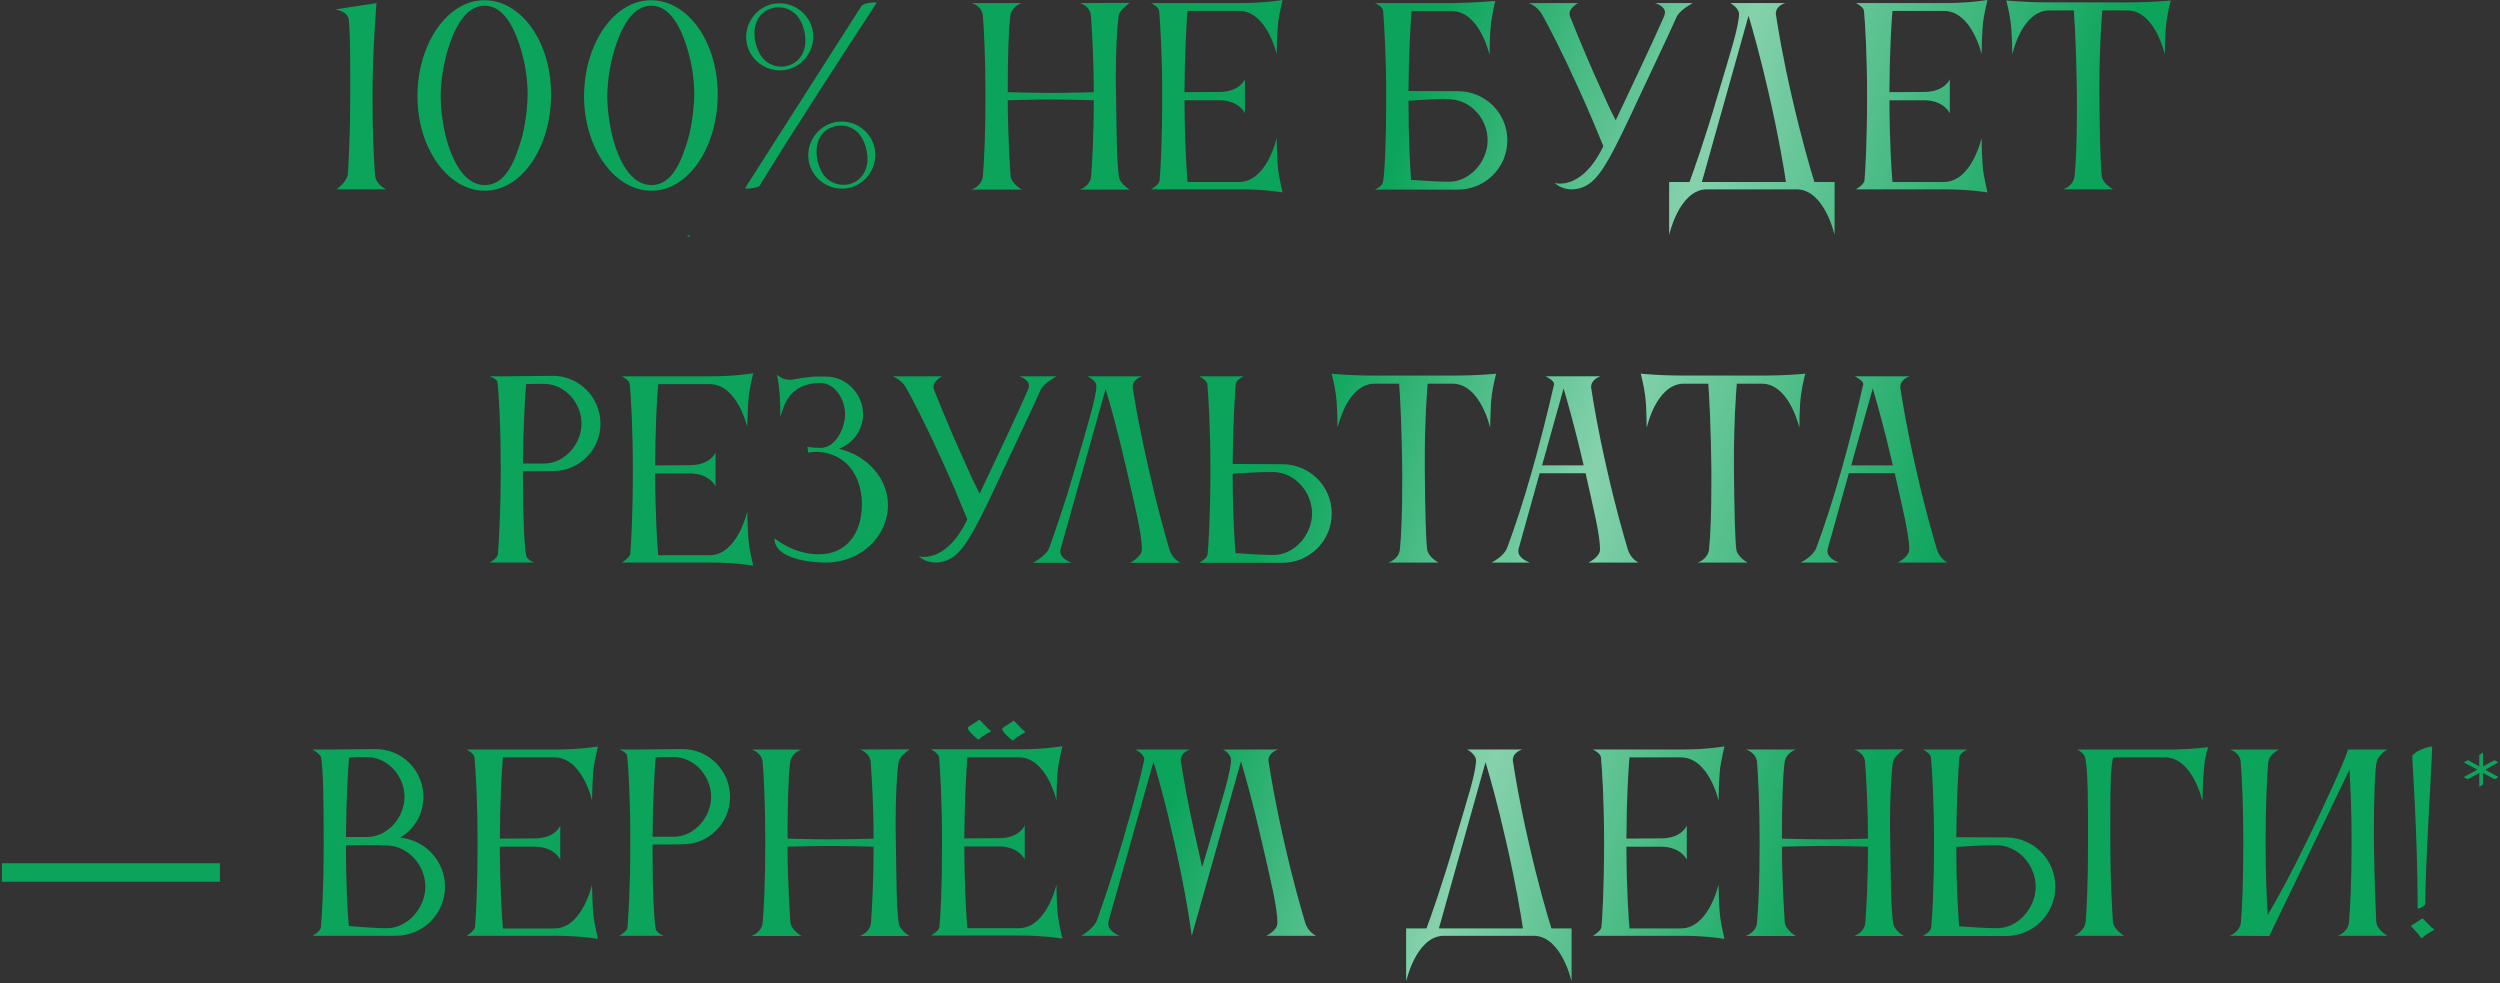
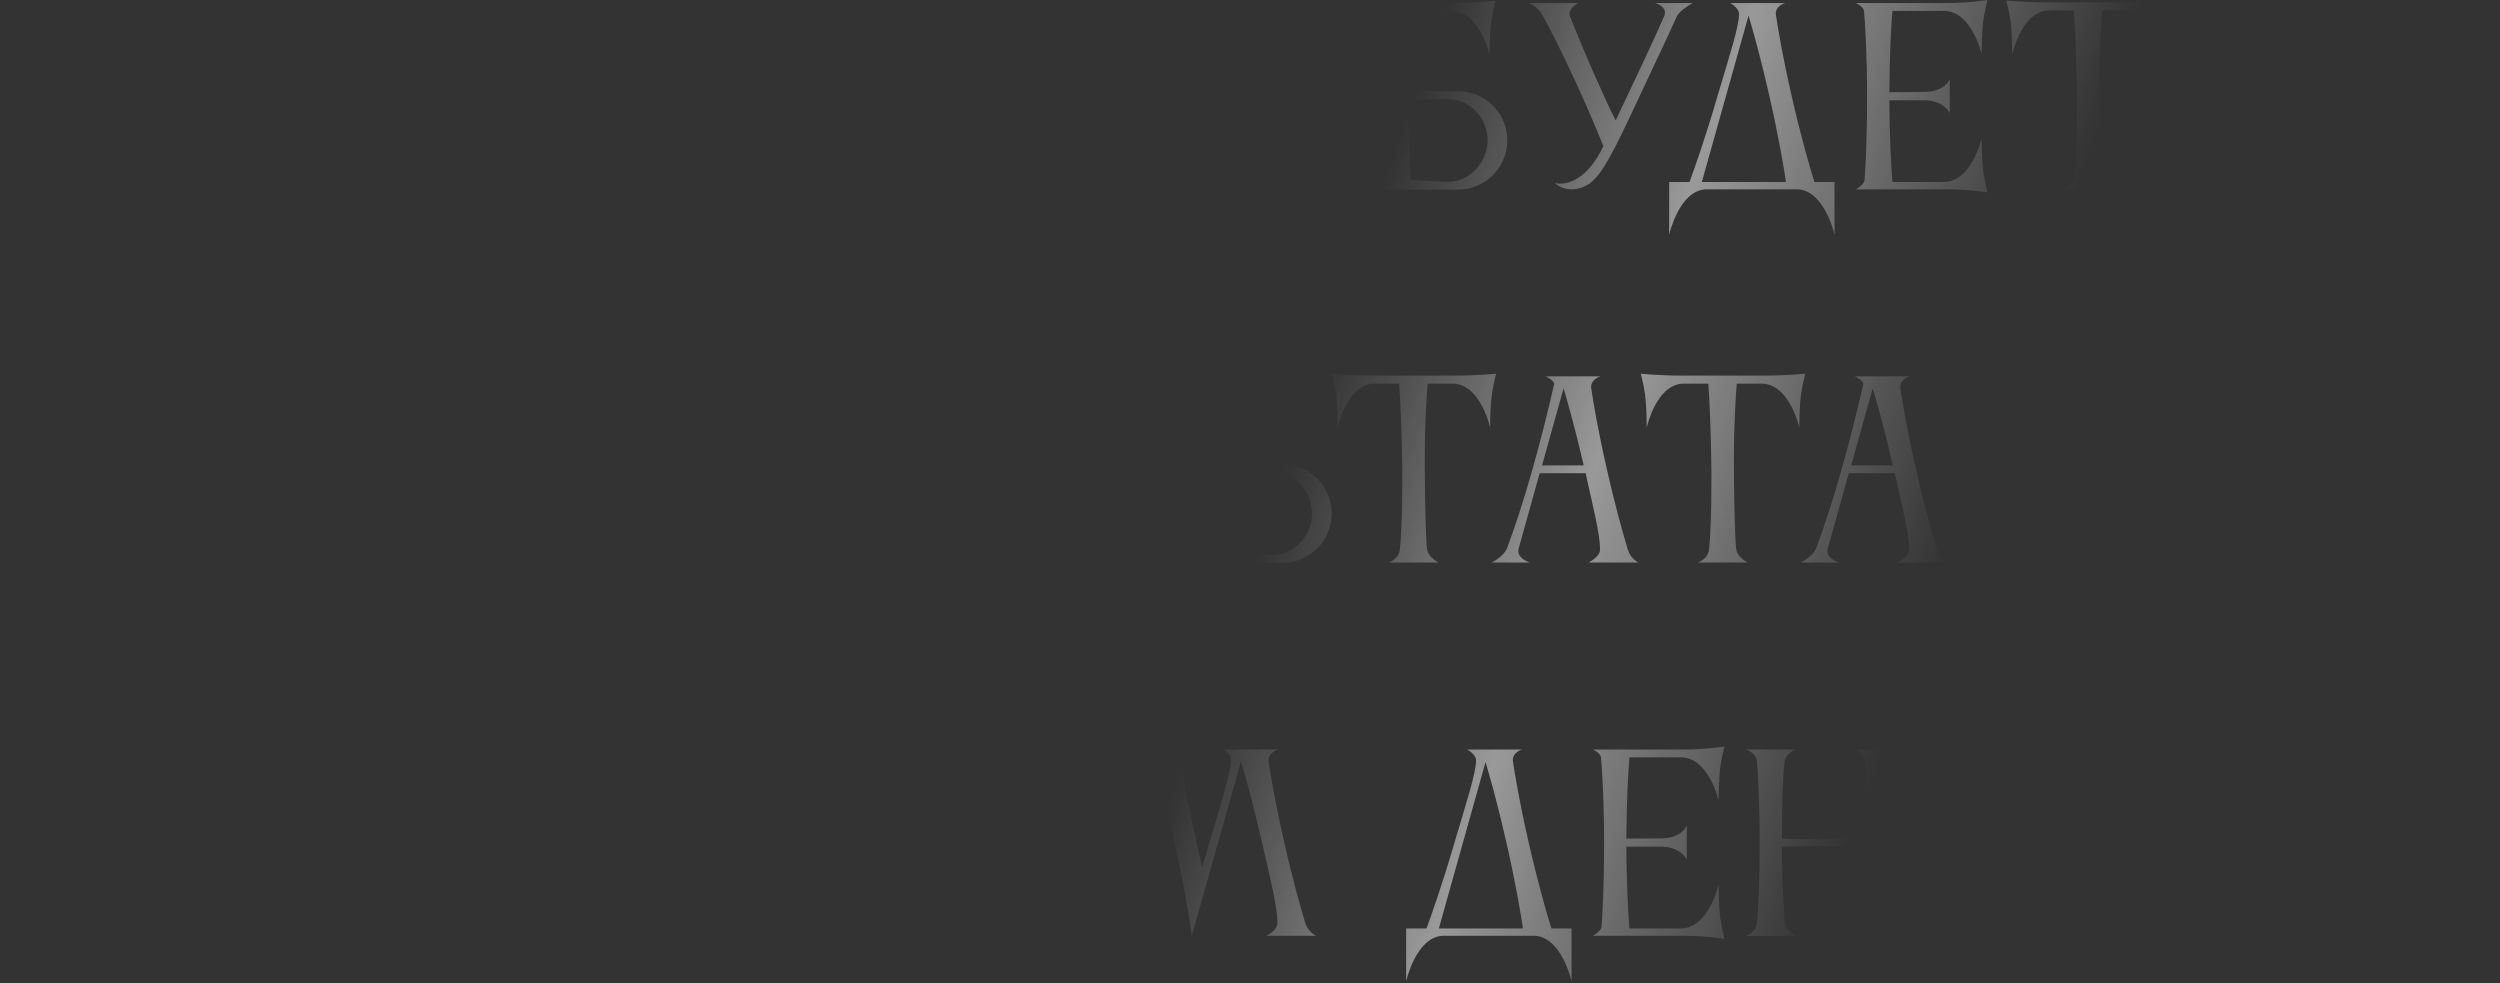
<svg xmlns="http://www.w3.org/2000/svg" width="422" height="166" viewBox="0 0 422 166" fill="none">
  <rect x="0" y="0" width="422" height="166" fill="#333333" stroke="none" />
-   <path d="M63.317 29.6C63.117 27.16 62.877 22.8 62.877 16.24C62.877 8.4 63.557 0.52 63.557 0.52L56.557 1.6C56.557 1.6 58.557 1.8 58.877 3.24C59.077 5.28 59.117 8.84 59.117 12.8V16.24C59.117 22.52 58.877 26.84 58.717 29.36C58.597 30.72 56.797 31.96 56.797 31.96H65.197C65.197 31.96 63.477 31.24 63.317 29.6ZM81.824 32.2C88.064 32.2 93.024 24.88 93.024 15.92C93.024 7.12 88.064 0.12 81.864 0.04H81.744C75.584 0.04 70.544 7.24 70.464 16.08V16.24C70.464 25.04 75.624 32.2 81.824 32.2ZM88.064 23.32C86.824 27.56 85.224 31.24 81.824 31.24C78.424 31.24 76.344 27.28 75.224 22.96C74.824 21.36 74.384 18.56 74.384 16.2C74.384 13.56 74.984 10.44 75.504 8.68C76.664 4.8 78.544 0.96 81.824 0.96C85.104 0.96 86.984 4.92 88.104 8.92C88.584 10.64 89.064 13.28 89.064 15.8V16.08C89.024 18.48 88.584 21.52 88.064 23.32ZM109.949 32.2C116.189 32.2 121.149 24.88 121.149 15.92C121.149 7.12 116.189 0.12 109.989 0.04H109.869C103.709 0.04 98.669 7.24 98.589 16.08V16.24C98.589 25.04 103.749 32.2 109.949 32.2ZM116.189 23.32C114.949 27.56 113.349 31.24 109.949 31.24C106.549 31.24 104.469 27.28 103.349 22.96C102.949 21.36 102.509 18.56 102.509 16.2C102.509 13.56 103.109 10.44 103.629 8.68C104.789 4.8 106.669 0.96 109.949 0.96C113.229 0.96 115.109 4.92 116.229 8.92C116.709 10.64 117.189 13.28 117.189 15.8V16.08C117.149 18.48 116.709 21.52 116.189 23.32ZM143.194 31.12C142.914 31.2 142.634 31.2 142.354 31.2C140.954 31.2 139.634 30.48 138.914 29.36C138.474 28.68 138.194 27.96 137.994 27.12C137.874 26.6 137.834 26.08 137.834 25.6C137.834 23.32 139.074 21.72 141.074 21.28C141.394 21.2 141.674 21.2 141.994 21.2C143.274 21.2 144.434 21.8 145.194 22.84C145.714 23.52 146.074 24.44 146.274 25.32C146.354 25.8 146.434 26.28 146.434 26.76C146.434 29.04 145.194 30.68 143.194 31.12ZM140.874 20.64C138.234 21.24 136.434 23.6 136.434 26.2C136.434 26.6 136.474 27 136.554 27.4C137.154 30.04 139.514 31.84 142.114 31.84C142.514 31.84 142.914 31.8 143.314 31.72C145.954 31.12 147.754 28.76 147.754 26.16C147.754 25.76 147.714 25.36 147.634 24.96C147.034 22.32 144.674 20.52 142.074 20.52C141.674 20.52 141.274 20.56 140.874 20.64ZM132.714 11.16C132.434 11.24 132.114 11.24 131.834 11.24C130.474 11.24 129.194 10.56 128.474 9.44C128.034 8.76 127.714 8 127.514 7.16C127.394 6.64 127.354 6.12 127.354 5.64C127.354 3.36 128.594 1.76 130.594 1.32C130.874 1.24 131.194 1.24 131.474 1.24C132.794 1.24 133.994 1.88 134.754 2.92C135.274 3.6 135.594 4.48 135.794 5.36C135.874 5.84 135.954 6.32 135.954 6.8C135.954 9.08 134.714 10.72 132.714 11.16ZM130.394 0.68C127.754 1.28 125.954 3.64 125.954 6.24C125.954 6.64 125.994 7.04 126.074 7.44C126.674 10.08 129.034 11.88 131.634 11.88C132.034 11.88 132.434 11.84 132.834 11.76C135.474 11.16 137.274 8.8 137.274 6.2C137.274 5.8 137.234 5.4 137.154 5C136.554 2.36 134.194 0.56 131.594 0.56C131.194 0.56 130.794 0.6 130.394 0.68ZM125.794 31.72C125.714 31.8 125.874 31.84 126.114 31.84C126.754 31.84 128.074 31.6 128.194 31.4C133.994 21.88 143.154 7.88 147.954 0.52C148.034 0.44 147.754 0.4 147.514 0.4C146.874 0.4 145.714 0.6 145.394 1.04L125.794 31.72ZM116.074 39.96H116.394V39.76H116.074V39.96ZM165.908 29.72C165.788 31.4 163.988 32 163.988 32H172.468C172.468 32 170.708 31 170.588 29.68C170.588 29.68 170.108 23.16 170.108 16.92C170.348 16.92 174.388 16.8 177.308 16.8C180.108 16.8 184.588 16.92 184.628 16.92C184.628 23.24 184.348 27.4 184.188 29.72C184.068 31.4 182.308 32 182.308 32H190.708C190.708 32 189.028 31.08 188.868 29.76C188.468 26.8 188.508 22.88 188.388 16.24C188.388 15.2 188.348 14.16 188.348 13.2C188.348 8.44 188.548 4.8 188.828 2.68C188.948 1.76 190.468 0.68 190.708 0.48L182.308 0.52C182.308 0.52 184.028 1 184.148 2.68C184.308 5.12 184.628 9.6 184.628 15.56C184.508 15.56 180.348 15.68 177.348 15.68C174.308 15.68 170.348 15.56 170.108 15.56C170.108 9.68 170.228 5.44 170.548 2.68C170.708 1.32 172.068 0.64 172.428 0.52H164.028C164.028 0.52 165.788 1 165.908 2.68C166.108 5.2 166.348 9.96 166.348 16.24C166.348 22.92 166.108 27.32 165.908 29.72ZM195.741 30.52C195.581 31.24 194.301 31.96 194.301 31.96H209.421C213.541 31.96 216.501 32.48 216.501 32.48C216.501 32.48 216.021 30.48 215.781 28.88C215.541 26.88 215.501 23.32 215.501 23.32C215.501 23.32 213.861 30.68 209.181 30.72H200.461C200.301 28.8 199.981 24.32 199.941 16.92H206.021C209.261 17.04 210.141 19.12 210.141 19.12V13.36C210.141 13.36 209.381 15.44 205.981 15.52L199.941 15.56C199.981 8.96 200.261 4.08 200.461 1.84H209.141C213.861 1.84 215.501 9.12 215.501 9.12C215.501 9.12 215.541 5.6 215.781 3.56C216.021 1.96 216.501 -4.76837e-07 216.501 -4.76837e-07C216.501 -4.76837e-07 213.541 0.52 209.421 0.52H194.301C194.301 0.52 195.581 1.12 195.661 1.84C195.861 4.12 196.181 9.16 196.181 16.16C196.181 24.04 195.901 28.56 195.741 30.52ZM244.794 16.76C248.354 16.92 251.114 20.12 251.114 23.68C251.114 27.24 248.154 30.68 244.594 30.68C242.834 30.68 240.314 30.52 238.194 30.36C238.034 28.2 237.754 23.84 237.754 17C239.634 16.88 241.954 16.72 243.714 16.72C244.114 16.72 244.474 16.76 244.794 16.76ZM233.474 1.84C233.634 4.04 233.994 9.2 233.994 16.32C233.994 23.76 233.754 28.8 233.474 30.6C233.354 31.52 232.114 31.96 232.074 32H246.114C250.714 32 254.434 28.28 254.434 23.68C254.434 19.08 250.714 15.4 246.114 15.4L237.754 15.36C237.794 8.8 238.114 4 238.274 1.88H245.074C249.794 1.88 251.434 9.28 251.434 9.28C251.434 9.28 251.434 5.76 251.714 3.76C251.914 2.16 252.394 0.16 252.394 0.16C252.394 0.16 249.514 0.44 245.354 0.52H232.074C232.074 0.52 233.354 1 233.474 1.84ZM262.411 30.88C262.411 30.88 262.851 31.24 263.131 31.4C263.851 31.8 264.571 31.96 265.291 31.96C266.531 31.96 267.691 31.48 268.491 30.84C270.531 29.2 272.251 25.96 276.851 16.04C279.731 9.84 281.211 6.88 283.011 2.84C283.531 1.68 285.731 0.52 285.731 0.52H279.371C279.371 0.52 281.051 0.96 281.051 2.12C281.051 2.28 281.011 2.48 280.931 2.68C278.491 8.28 275.011 15.44 272.731 20.32C271.531 18.04 270.931 16.56 269.931 14.36C267.411 8.84 265.011 2.76 265.011 2.76C264.971 2.6 264.931 2.44 264.931 2.32C264.931 1.28 266.371 0.52 266.371 0.52H258.051C258.051 0.52 259.571 1.04 260.371 2.56C261.571 4.72 263.611 8.68 266.211 14.36C268.171 18.64 269.411 21.64 270.651 24.68C267.971 30.24 264.851 31 263.331 31C262.731 31 262.411 30.88 262.411 30.88ZM287.272 30.72L295.152 2.64C295.872 5.04 297.152 9.52 298.672 16.2C300.312 23.4 301.152 28.56 301.472 30.72H287.272ZM285.192 30.72H281.752V39.64C281.752 39.64 283.392 32.2 287.912 31.96H303.472C308.032 32.2 309.672 39.64 309.672 39.64V30.72H306.272C305.592 28.56 304.072 23.4 302.432 16.2C300.872 9.4 300.152 4.96 299.792 2.6C299.792 2.48 299.752 2.4 299.752 2.32C299.752 0.92 301.352 0.52 301.352 0.52H292.072C292.552 0.76 293.552 1.56 293.552 2.32C293.552 4.48 291.992 9.2 289.992 15.96C287.792 23.52 285.912 28.76 285.192 30.72ZM314.725 30.52C314.565 31.24 313.285 31.96 313.285 31.96H328.405C332.525 31.96 335.485 32.48 335.485 32.48C335.485 32.48 335.005 30.48 334.765 28.88C334.525 26.88 334.485 23.32 334.485 23.32C334.485 23.32 332.845 30.68 328.165 30.72H319.445C319.285 28.8 318.965 24.32 318.925 16.92H325.005C328.245 17.04 329.125 19.12 329.125 19.12V13.36C329.125 13.36 328.365 15.44 324.965 15.52L318.925 15.56C318.965 8.96 319.245 4.08 319.445 1.84H328.125C332.845 1.84 334.485 9.12 334.485 9.12C334.485 9.12 334.525 5.6 334.765 3.56C335.005 1.96 335.485 -4.76837e-07 335.485 -4.76837e-07C335.485 -4.76837e-07 332.525 0.52 328.405 0.52H313.285C313.285 0.52 314.565 1.12 314.645 1.84C314.845 4.12 315.165 9.16 315.165 16.16C315.165 24.04 314.885 28.56 314.725 30.52ZM359.346 0.4H345.746C341.586 0.4 338.666 0.08 338.666 0.08C338.666 0.08 339.186 2.04 339.386 3.64C339.666 5.64 339.666 9.2 339.666 9.2C339.666 9.2 341.186 2.04 345.706 1.76H350.066C350.226 3.96 350.506 9.08 350.586 16.24V18.2C350.586 23.72 350.426 27.52 350.186 29.76C349.986 31.44 348.266 31.96 348.266 31.96H356.706C356.706 31.96 354.986 31.08 354.786 29.76C354.586 28.44 354.426 22.76 354.386 16.24V14.4C354.386 8.28 354.706 3.76 354.866 1.76H359.066C363.786 1.76 365.426 9.2 365.426 9.2C365.426 9.2 365.426 5.64 365.706 3.64C365.906 2.04 366.426 0.08 366.426 0.08C366.426 0.08 363.506 0.4 359.346 0.4ZM93.361 79.52C97.801 79.52 101.361 75.92 101.361 71.52C101.361 67.08 97.761 63.44 93.321 63.44L85.561 63.52H82.641C82.641 63.52 83.881 63.96 83.961 64.48C84.241 66.84 84.521 71.72 84.521 79.24C84.521 86.84 84.201 91.52 84.041 93.6C83.921 94.28 82.641 94.96 82.641 94.96H90.161C90.161 94.96 88.881 94.48 88.801 93.72C88.521 92 88.281 87.8 88.281 81.16V79.56L93.361 79.52ZM92.081 64.8C95.481 64.96 98.161 68.08 98.161 71.52C98.161 74.92 95.321 78.24 91.881 78.24H88.281C88.321 71.8 88.641 67 88.801 64.84C89.561 64.8 90.401 64.8 91.161 64.8H92.081ZM106.385 93.52C106.225 94.24 104.945 94.96 104.945 94.96H120.065C124.185 94.96 127.145 95.48 127.145 95.48C127.145 95.48 126.665 93.48 126.425 91.88C126.185 89.88 126.145 86.32 126.145 86.32C126.145 86.32 124.505 93.68 119.825 93.72H111.105C110.945 91.8 110.625 87.32 110.585 79.92H116.665C119.905 80.04 120.785 82.12 120.785 82.12V76.36C120.785 76.36 120.025 78.44 116.625 78.52L110.585 78.56C110.625 71.96 110.905 67.08 111.105 64.84H119.785C124.505 64.84 126.145 72.12 126.145 72.12C126.145 72.12 126.185 68.6 126.425 66.56C126.665 64.96 127.145 63 127.145 63C127.145 63 124.185 63.52 120.065 63.52H104.945C104.945 63.52 106.225 64.12 106.305 64.84C106.505 67.12 106.825 72.16 106.825 79.16C106.825 87.04 106.545 91.56 106.385 93.52ZM141.607 75.76C143.967 74.88 145.687 72.6 145.687 69.92C145.687 66.48 142.847 63.56 139.407 63.56H138.247H138.207H138.007H137.527H137.487C136.567 63.64 135.167 63.8 133.967 64.04C133.727 64.08 133.527 64.12 133.327 64.12C131.967 64.12 131.127 63.2 131.127 63.2C131.127 63.2 131.287 63.72 131.487 65.32C131.687 66.88 131.727 69.12 131.727 70.04V70.44C132.287 68.6 133.087 64.76 138.367 64.64C141.047 64.64 142.647 67.48 142.647 69.96C142.647 72.16 141.127 75.6 138.527 75.6C136.807 75.6 136.287 75.4 136.287 75.4C136.287 75.48 136.447 76.44 136.447 76.44C136.447 76.44 136.807 76.28 137.727 76.28H138.007C142.687 76.48 145.487 80.16 145.487 85.12C145.487 90.04 142.887 93.56 138.247 93.56H138.167C133.847 93.56 130.847 90.88 130.727 90.88C130.727 94.88 138.727 94.96 139.287 94.96H139.447C145.207 94.96 149.887 90.64 149.887 85.24C149.887 80.68 146.247 76.8 141.607 75.76ZM155.048 93.88C155.048 93.88 155.488 94.24 155.768 94.4C156.488 94.8 157.208 94.96 157.928 94.96C159.168 94.96 160.328 94.48 161.128 93.84C163.168 92.2 164.888 88.96 169.488 79.04C172.368 72.84 173.848 69.88 175.648 65.84C176.168 64.68 178.368 63.52 178.368 63.52H172.008C172.008 63.52 173.688 63.96 173.688 65.12C173.688 65.28 173.648 65.48 173.568 65.68C171.128 71.28 167.648 78.44 165.368 83.32C164.168 81.04 163.568 79.56 162.568 77.36C160.048 71.84 157.648 65.76 157.648 65.76C157.608 65.6 157.568 65.44 157.568 65.32C157.568 64.28 159.008 63.52 159.008 63.52H150.688C150.688 63.52 152.208 64.04 153.008 65.56C154.208 67.72 156.248 71.68 158.848 77.36C160.808 81.64 162.048 84.64 163.288 87.68C160.608 93.24 157.488 94 155.968 94C155.368 94 155.048 93.88 155.048 93.88ZM197.389 92.72C196.629 90.16 195.309 85.44 193.909 79.2C192.349 72.4 191.589 67.96 191.229 65.6C191.229 65.48 191.189 65.4 191.189 65.32C191.189 63.92 192.829 63.52 192.829 63.52H183.509C183.509 63.52 185.069 64.16 185.069 65.16C185.069 67 183.549 71.88 181.469 79.08C179.669 85.28 178.029 89.92 177.109 92.48C176.669 93.76 174.389 95 174.389 95H180.909C180.909 95 178.989 94.4 178.989 93.08C178.989 92.96 178.989 92.8 179.029 92.68L186.629 65.68C187.349 68.08 188.629 72.56 190.149 79.2C191.549 85.32 192.749 90.04 192.749 92.72C192.749 94 190.789 95 190.789 95H199.229C199.229 95 197.869 94.32 197.389 92.72ZM215.116 79.68C218.676 79.84 221.476 83.12 221.476 86.68C221.476 90.24 218.516 93.68 214.956 93.68C213.196 93.68 210.676 93.52 208.556 93.36C208.396 91.2 208.076 86.84 208.076 79.96C209.996 79.84 212.436 79.68 214.196 79.68H215.116ZM203.836 93.6C203.756 94.28 202.436 95 202.436 95H205.596H216.476C221.076 95 224.796 91.28 224.796 86.68C224.796 82.08 221.076 78.36 216.476 78.36L208.076 78.32C208.116 71.8 208.436 66.96 208.596 64.8C208.716 64.04 209.956 63.52 209.956 63.52H202.436C202.436 63.52 203.676 64.12 203.796 64.84C203.996 67.08 204.316 72.16 204.316 79.24C204.316 86.8 204.036 91.48 203.836 93.6ZM245.46 63.4H231.86C227.7 63.4 224.78 63.08 224.78 63.08C224.78 63.08 225.3 65.04 225.5 66.64C225.78 68.64 225.78 72.2 225.78 72.2C225.78 72.2 227.3 65.04 231.82 64.76H236.18C236.34 66.96 236.62 72.08 236.7 79.24V81.2C236.7 86.72 236.54 90.52 236.3 92.76C236.1 94.44 234.38 94.96 234.38 94.96H242.82C242.82 94.96 241.1 94.08 240.9 92.76C240.7 91.44 240.54 85.76 240.5 79.24V77.4C240.5 71.28 240.82 66.76 240.98 64.76H245.18C249.9 64.76 251.54 72.2 251.54 72.2C251.54 72.2 251.54 68.64 251.82 66.64C252.02 65.04 252.54 63.08 252.54 63.08C252.54 63.08 249.62 63.4 245.46 63.4ZM260.292 78.56L263.932 65.56C264.612 67.84 265.852 72.16 267.332 78.56H260.292ZM251.772 94.96H258.252C258.252 94.96 256.292 94.36 256.292 93.04C256.292 92.92 256.292 92.76 256.332 92.64L259.892 79.88H267.652C268.932 85.68 270.092 90.2 270.092 92.76C270.092 94.04 268.132 94.96 268.132 94.96H276.572C276.572 94.96 275.252 94.36 274.772 92.76C274.012 90.2 272.652 85.48 271.252 79.24C269.692 72.44 268.972 68 268.612 65.64C268.612 65.52 268.572 65.44 268.572 65.36C268.572 63.96 270.172 63.52 270.172 63.52H260.892C260.892 63.52 262.332 64.2 262.332 64.8C262.332 64.84 262.332 64.88 262.332 64.88C259.892 75.48 257.252 84.84 254.412 92.48C253.852 93.96 251.772 94.96 251.772 94.96ZM297.647 63.4H284.047C279.887 63.4 276.967 63.08 276.967 63.08C276.967 63.08 277.487 65.04 277.687 66.64C277.967 68.64 277.967 72.2 277.967 72.2C277.967 72.2 279.487 65.04 284.007 64.76H288.367C288.527 66.96 288.807 72.08 288.887 79.24V81.2C288.887 86.72 288.727 90.52 288.487 92.76C288.287 94.44 286.567 94.96 286.567 94.96H295.007C295.007 94.96 293.287 94.08 293.087 92.76C292.887 91.44 292.727 85.76 292.687 79.24V77.4C292.687 71.28 293.007 66.76 293.167 64.76H297.367C302.087 64.76 303.727 72.2 303.727 72.2C303.727 72.2 303.727 68.64 304.007 66.64C304.207 65.04 304.727 63.08 304.727 63.08C304.727 63.08 301.807 63.4 297.647 63.4ZM312.479 78.56L316.119 65.56C316.799 67.84 318.039 72.16 319.519 78.56H312.479ZM303.959 94.96H310.439C310.439 94.96 308.479 94.36 308.479 93.04C308.479 92.92 308.479 92.76 308.519 92.64L312.079 79.88H319.839C321.119 85.68 322.279 90.2 322.279 92.76C322.279 94.04 320.319 94.96 320.319 94.96H328.759C328.759 94.96 327.439 94.36 326.959 92.76C326.199 90.2 324.839 85.48 323.439 79.24C321.879 72.44 321.159 68 320.799 65.64C320.799 65.52 320.759 65.44 320.759 65.36C320.759 63.96 322.359 63.52 322.359 63.52H313.079C313.079 63.52 314.519 64.2 314.519 64.8C314.519 64.84 314.519 64.88 314.519 64.88C312.079 75.48 309.439 84.84 306.599 92.48C306.039 93.96 303.959 94.96 303.959 94.96ZM0.327 148.84V145.72H37.127V148.84H0.327ZM54.199 127.88C54.559 129.92 54.639 134.76 54.639 142.28C54.639 149.84 54.359 154.44 54.159 156.56C54.079 157.24 52.759 157.96 52.759 157.96H66.799C71.399 157.96 75.119 154.28 75.119 149.68C75.119 145.36 71.799 141.8 67.559 141.4C69.919 140 71.479 137.44 71.479 134.52C71.479 130.08 67.879 126.44 63.439 126.44L55.639 126.52H52.719C52.719 126.52 54.079 127.24 54.199 127.88ZM71.799 149.68C71.799 153.24 68.839 156.68 65.279 156.68C63.519 156.68 60.999 156.48 58.879 156.32C58.679 154.16 58.399 149.72 58.399 142.68C59.319 142.68 60.359 142.64 61.399 142.64C62.879 142.64 64.359 142.68 65.439 142.72C68.999 142.88 71.799 146.12 71.799 149.68ZM62.199 127.8C65.599 127.96 68.279 131.08 68.279 134.52C68.279 137.96 65.439 141.28 61.999 141.28H58.399C58.439 134.8 58.759 130.04 58.919 127.88C59.719 127.84 60.559 127.8 61.359 127.8H62.199ZM80.174 156.52C80.014 157.24 78.734 157.96 78.734 157.96H93.854C97.974 157.96 100.934 158.48 100.934 158.48C100.934 158.48 100.454 156.48 100.214 154.88C99.974 152.88 99.934 149.32 99.934 149.32C99.934 149.32 98.294 156.68 93.614 156.72H84.894C84.734 154.8 84.414 150.32 84.374 142.92H90.454C93.694 143.04 94.574 145.12 94.574 145.12V139.36C94.574 139.36 93.814 141.44 90.414 141.52L84.374 141.56C84.414 134.96 84.694 130.08 84.894 127.84H93.574C98.294 127.84 99.934 135.12 99.934 135.12C99.934 135.12 99.974 131.6 100.214 129.56C100.454 127.96 100.934 126 100.934 126C100.934 126 97.974 126.52 93.854 126.52H78.734C78.734 126.52 80.014 127.12 80.094 127.84C80.294 130.12 80.614 135.16 80.614 142.16C80.614 150.04 80.334 154.56 80.174 156.52ZM115.236 142.52C119.676 142.52 123.236 138.92 123.236 134.52C123.236 130.08 119.636 126.44 115.196 126.44L107.436 126.52H104.516C104.516 126.52 105.756 126.96 105.836 127.48C106.116 129.84 106.396 134.72 106.396 142.24C106.396 149.84 106.076 154.52 105.916 156.6C105.796 157.28 104.516 157.96 104.516 157.96H112.036C112.036 157.96 110.756 157.48 110.676 156.72C110.396 155 110.156 150.8 110.156 144.16V142.56L115.236 142.52ZM113.956 127.8C117.356 127.96 120.036 131.08 120.036 134.52C120.036 137.92 117.196 141.24 113.756 141.24H110.156C110.196 134.8 110.516 130 110.676 127.84C111.436 127.8 112.276 127.8 113.036 127.8H113.956ZM128.74 155.72C128.62 157.4 126.82 158 126.82 158H135.3C135.3 158 133.54 157 133.42 155.68C133.42 155.68 132.94 149.16 132.94 142.92C133.18 142.92 137.22 142.8 140.14 142.8C142.94 142.8 147.42 142.92 147.46 142.92C147.46 149.24 147.18 153.4 147.02 155.72C146.9 157.4 145.14 158 145.14 158H153.54C153.54 158 151.86 157.08 151.7 155.76C151.3 152.8 151.34 148.88 151.22 142.24C151.22 141.2 151.18 140.16 151.18 139.2C151.18 134.44 151.38 130.8 151.66 128.68C151.78 127.76 153.3 126.68 153.54 126.48L145.14 126.52C145.14 126.52 146.86 127 146.98 128.68C147.14 131.12 147.46 135.6 147.46 141.56C147.34 141.56 143.18 141.68 140.18 141.68C137.14 141.68 133.18 141.56 132.94 141.56C132.94 135.68 133.06 131.44 133.38 128.68C133.54 127.32 134.9 126.64 135.26 126.52H126.86C126.86 126.52 128.62 127 128.74 128.68C128.94 131.2 129.18 135.96 129.18 142.24C129.18 148.92 128.94 153.32 128.74 155.72ZM158.573 156.48C158.453 157.2 157.133 157.92 157.133 157.92H172.253C176.373 157.92 179.333 158.44 179.333 158.44C179.333 158.44 178.853 156.48 178.613 154.84C178.333 152.84 178.333 149.32 178.333 149.32C178.333 149.32 176.693 156.64 172.013 156.68H163.293C163.133 154.76 162.813 150.28 162.773 142.88H168.853C172.093 143 172.973 145.08 172.973 145.08V139.32C172.973 139.32 172.173 141.4 168.813 141.48L162.773 141.52C162.813 134.96 163.133 130.08 163.293 127.84H171.973C176.693 127.84 178.333 135.12 178.333 135.12C178.333 135.12 178.333 131.56 178.613 129.56C178.853 127.96 179.333 125.96 179.333 125.96C179.333 125.96 176.373 126.48 172.253 126.48H157.133C157.133 126.48 158.413 127.12 158.533 127.84C158.693 130.08 159.013 135.16 159.013 142.12C159.013 150 158.773 154.52 158.573 156.48ZM167.293 123.4C166.453 122.8 165.453 121.48 165.253 121.48C164.813 121.96 163.373 122.64 163.373 122.84C163.373 123.52 165.173 124.88 165.173 124.88C165.973 124.04 167.293 123.52 167.293 123.4ZM173.093 123.56C172.253 122.96 171.253 121.64 171.053 121.64C170.613 122.12 169.173 122.8 169.173 123C169.173 123.68 170.973 125.04 170.973 125.04C171.773 124.2 173.093 123.68 173.093 123.56ZM201.994 142.2C200.434 135.4 199.714 130.96 199.354 128.6C199.354 128.48 199.314 128.4 199.314 128.32C199.314 126.92 200.914 126.52 200.914 126.52H191.634C191.634 126.52 193.154 127.24 193.154 128.2C193.154 128.28 193.114 128.32 193.114 128.4C192.674 130.6 191.514 135.08 189.594 141.68C187.714 148.12 186.034 152.88 185.154 155.36C184.634 156.76 182.514 157.96 182.514 157.96H188.994C188.994 157.96 187.074 157.28 187.074 155.92C187.074 155.8 187.074 155.68 187.114 155.52L194.714 128.56C195.434 130.92 196.714 135.44 198.234 142.2C200.434 151.88 201.154 157.88 201.154 157.88H201.194L209.474 128.52C210.194 130.88 211.474 135.44 213.034 142.24C214.434 148.36 215.634 153.12 215.634 155.8C215.634 157.08 213.754 157.96 213.754 157.96H222.154C222.154 157.96 220.794 157.36 220.314 155.76C219.554 153.2 218.194 148.48 216.794 142.24C215.234 135.44 214.514 131 214.154 128.64C214.154 128.52 214.114 128.44 214.114 128.36C214.114 126.96 215.754 126.52 215.754 126.52H206.434C206.754 126.64 207.794 127.4 207.794 128.24C207.794 130.32 206.234 135.12 204.114 142.36C203.714 143.76 203.314 145.12 202.914 146.36C202.634 145.16 202.314 143.64 201.994 142.2ZM242.878 156.72L250.758 128.64C251.478 131.04 252.758 135.52 254.278 142.2C255.918 149.4 256.758 154.56 257.078 156.72H242.878ZM240.798 156.72H237.358V165.64C237.358 165.64 238.998 158.2 243.518 157.96H259.078C263.638 158.2 265.278 165.64 265.278 165.64V156.72H261.878C261.198 154.56 259.678 149.4 258.038 142.2C256.478 135.4 255.758 130.96 255.398 128.6C255.398 128.48 255.358 128.4 255.358 128.32C255.358 126.92 256.958 126.52 256.958 126.52H247.678C248.158 126.76 249.158 127.56 249.158 128.32C249.158 130.48 247.598 135.2 245.598 141.96C243.398 149.52 241.518 154.76 240.798 156.72ZM270.331 156.52C270.171 157.24 268.891 157.96 268.891 157.96H284.011C288.131 157.96 291.091 158.48 291.091 158.48C291.091 158.48 290.611 156.48 290.371 154.88C290.131 152.88 290.091 149.32 290.091 149.32C290.091 149.32 288.451 156.68 283.771 156.72H275.051C274.891 154.8 274.571 150.32 274.531 142.92H280.611C283.851 143.04 284.731 145.12 284.731 145.12V139.36C284.731 139.36 283.971 141.44 280.571 141.52L274.531 141.56C274.571 134.96 274.851 130.08 275.051 127.84H283.731C288.451 127.84 290.091 135.12 290.091 135.12C290.091 135.12 290.131 131.6 290.371 129.56C290.611 127.96 291.091 126 291.091 126C291.091 126 288.131 126.52 284.011 126.52H268.891C268.891 126.52 270.171 127.12 270.251 127.84C270.451 130.12 270.771 135.16 270.771 142.16C270.771 150.04 270.491 154.56 270.331 156.52ZM296.592 155.72C296.472 157.4 294.672 158 294.672 158H303.152C303.152 158 301.392 157 301.272 155.68C301.272 155.68 300.792 149.16 300.792 142.92C301.032 142.92 305.072 142.8 307.992 142.8C310.792 142.8 315.272 142.92 315.312 142.92C315.312 149.24 315.032 153.4 314.872 155.72C314.752 157.4 312.992 158 312.992 158H321.392C321.392 158 319.712 157.08 319.552 155.76C319.152 152.8 319.192 148.88 319.072 142.24C319.072 141.2 319.032 140.16 319.032 139.2C319.032 134.44 319.232 130.8 319.512 128.68C319.632 127.76 321.152 126.68 321.392 126.48L312.992 126.52C312.992 126.52 314.712 127 314.832 128.68C314.992 131.12 315.312 135.6 315.312 141.56C315.192 141.56 311.032 141.68 308.032 141.68C304.992 141.68 301.032 141.56 300.792 141.56C300.792 135.68 300.912 131.44 301.232 128.68C301.392 127.32 302.752 126.64 303.112 126.52H294.712C294.712 126.52 296.472 127 296.592 128.68C296.792 131.2 297.032 135.96 297.032 142.24C297.032 148.92 296.792 153.32 296.592 155.72ZM337.264 142.68C340.824 142.84 343.624 146.12 343.624 149.68C343.624 153.24 340.664 156.68 337.104 156.68C335.344 156.68 332.824 156.52 330.704 156.36C330.544 154.2 330.224 149.84 330.224 142.96C332.144 142.84 334.584 142.68 336.344 142.68H337.264ZM325.984 156.6C325.904 157.28 324.584 158 324.584 158H327.744H338.624C343.224 158 346.944 154.28 346.944 149.68C346.944 145.08 343.224 141.36 338.624 141.36L330.224 141.32C330.264 134.8 330.584 129.96 330.744 127.8C330.864 127.04 332.104 126.52 332.104 126.52H324.584C324.584 126.52 325.824 127.12 325.944 127.84C326.144 130.08 326.464 135.16 326.464 142.24C326.464 149.8 326.184 154.48 325.984 156.6ZM352.061 155.56C351.901 157.2 350.141 157.96 350.141 157.96H358.541C358.541 157.96 356.781 156.92 356.661 155.56C356.501 153.08 356.221 148.48 356.221 142.24V138.2C356.221 133.24 356.261 128.92 356.741 127.84H365.421C370.141 127.84 371.781 135.24 371.781 135.24C371.781 135.24 371.821 131.6 372.061 129.36C372.261 127.36 372.741 126.12 372.741 126.12C372.741 126.12 370.421 126.44 366.981 126.52H350.621C350.621 126.52 351.861 127.08 352.021 128.04C352.461 130.56 352.461 135.08 352.461 142.24C352.461 148.76 352.261 153.12 352.061 155.56ZM378.272 155.64C378.152 157.32 376.352 157.96 376.352 157.96L383.072 158V157.96L396.592 129.92C396.752 132.64 396.952 136.84 396.952 142.16C396.952 148.84 396.712 153.24 396.512 155.64C396.392 157.32 394.632 157.96 394.632 157.96H402.992C402.992 157.96 401.232 156.96 401.112 155.64C401.112 155.64 400.792 148.8 400.712 142.16V139.72C400.712 134.52 400.912 130 401.152 128.72C401.392 127.4 402.992 126.52 402.992 126.52H396.312C396.312 126.56 396.312 126.56 396.312 126.56C396.312 127.04 394.072 132.32 389.472 141.84C386.792 147.36 384.432 151.68 382.792 154.44C382.632 151.88 382.432 147.84 382.432 142.16C382.432 135.96 382.672 131.2 382.872 128.64H382.912C382.992 127.32 384.712 126.52 384.712 126.52H376.392C376.392 126.52 378.112 126.96 378.232 128.64C378.432 131.16 378.672 135.88 378.672 142.16C378.672 148.84 378.472 153.24 378.272 155.64ZM406.986 156.36C407.506 156.8 408.786 158.4 408.786 158.4C409.586 157.56 410.906 157.04 410.906 156.92C410.066 156.32 409.066 155 408.866 155C408.466 155.44 406.986 156.16 406.986 156.32V156.36ZM409.386 152.6C409.386 145.84 410.546 128.36 410.546 126.04C410.546 126 410.186 126.04 410.186 126.04C409.626 126.12 407.746 126.76 407.226 127.52C407.186 127.56 407.186 127.64 407.186 127.72C407.186 128.48 408.066 140.28 408.106 153.28C408.106 153.36 408.146 153.36 408.226 153.36C408.546 153.36 409.386 152.84 409.386 152.6ZM421.737 128.68C421.697 128.64 421.097 128.32 421.057 128.32L419.137 129.36V127.04C419.057 127.04 418.497 127.44 418.497 127.48V129.36L416.617 128.32C416.577 128.32 415.937 128.64 415.897 128.68L418.177 129.92L415.897 131.16C415.937 131.24 416.577 131.56 416.617 131.52L418.497 130.48V132.8C418.577 132.8 419.137 132.44 419.137 132.4V130.48L421.057 131.52C421.097 131.56 421.697 131.24 421.737 131.16L419.497 129.92L421.737 128.68Z" fill="#0BA45A" />
  <path d="M63.317 29.6C63.117 27.16 62.877 22.8 62.877 16.24C62.877 8.4 63.557 0.52 63.557 0.52L56.557 1.6C56.557 1.6 58.557 1.8 58.877 3.24C59.077 5.28 59.117 8.84 59.117 12.8V16.24C59.117 22.52 58.877 26.84 58.717 29.36C58.597 30.72 56.797 31.96 56.797 31.96H65.197C65.197 31.96 63.477 31.24 63.317 29.6ZM81.824 32.2C88.064 32.2 93.024 24.88 93.024 15.92C93.024 7.12 88.064 0.12 81.864 0.04H81.744C75.584 0.04 70.544 7.24 70.464 16.08V16.24C70.464 25.04 75.624 32.2 81.824 32.2ZM88.064 23.32C86.824 27.56 85.224 31.24 81.824 31.24C78.424 31.24 76.344 27.28 75.224 22.96C74.824 21.36 74.384 18.56 74.384 16.2C74.384 13.56 74.984 10.44 75.504 8.68C76.664 4.8 78.544 0.96 81.824 0.96C85.104 0.96 86.984 4.92 88.104 8.92C88.584 10.64 89.064 13.28 89.064 15.8V16.08C89.024 18.48 88.584 21.52 88.064 23.32ZM109.949 32.2C116.189 32.2 121.149 24.88 121.149 15.92C121.149 7.12 116.189 0.12 109.989 0.04H109.869C103.709 0.04 98.669 7.24 98.589 16.08V16.24C98.589 25.04 103.749 32.2 109.949 32.2ZM116.189 23.32C114.949 27.56 113.349 31.24 109.949 31.24C106.549 31.24 104.469 27.28 103.349 22.96C102.949 21.36 102.509 18.56 102.509 16.2C102.509 13.56 103.109 10.44 103.629 8.68C104.789 4.8 106.669 0.96 109.949 0.96C113.229 0.96 115.109 4.92 116.229 8.92C116.709 10.64 117.189 13.28 117.189 15.8V16.08C117.149 18.48 116.709 21.52 116.189 23.32ZM143.194 31.12C142.914 31.2 142.634 31.2 142.354 31.2C140.954 31.2 139.634 30.48 138.914 29.36C138.474 28.68 138.194 27.96 137.994 27.12C137.874 26.6 137.834 26.08 137.834 25.6C137.834 23.32 139.074 21.72 141.074 21.28C141.394 21.2 141.674 21.2 141.994 21.2C143.274 21.2 144.434 21.8 145.194 22.84C145.714 23.52 146.074 24.44 146.274 25.32C146.354 25.8 146.434 26.28 146.434 26.76C146.434 29.04 145.194 30.68 143.194 31.12ZM140.874 20.64C138.234 21.24 136.434 23.6 136.434 26.2C136.434 26.6 136.474 27 136.554 27.4C137.154 30.04 139.514 31.84 142.114 31.84C142.514 31.84 142.914 31.8 143.314 31.72C145.954 31.12 147.754 28.76 147.754 26.16C147.754 25.76 147.714 25.36 147.634 24.96C147.034 22.32 144.674 20.52 142.074 20.52C141.674 20.52 141.274 20.56 140.874 20.64ZM132.714 11.16C132.434 11.24 132.114 11.24 131.834 11.24C130.474 11.24 129.194 10.56 128.474 9.44C128.034 8.76 127.714 8 127.514 7.16C127.394 6.64 127.354 6.12 127.354 5.64C127.354 3.36 128.594 1.76 130.594 1.32C130.874 1.24 131.194 1.24 131.474 1.24C132.794 1.24 133.994 1.88 134.754 2.92C135.274 3.6 135.594 4.48 135.794 5.36C135.874 5.84 135.954 6.32 135.954 6.8C135.954 9.08 134.714 10.72 132.714 11.16ZM130.394 0.68C127.754 1.28 125.954 3.64 125.954 6.24C125.954 6.64 125.994 7.04 126.074 7.44C126.674 10.08 129.034 11.88 131.634 11.88C132.034 11.88 132.434 11.84 132.834 11.76C135.474 11.16 137.274 8.8 137.274 6.2C137.274 5.8 137.234 5.4 137.154 5C136.554 2.36 134.194 0.56 131.594 0.56C131.194 0.56 130.794 0.6 130.394 0.68ZM125.794 31.72C125.714 31.8 125.874 31.84 126.114 31.84C126.754 31.84 128.074 31.6 128.194 31.4C133.994 21.88 143.154 7.88 147.954 0.52C148.034 0.44 147.754 0.4 147.514 0.4C146.874 0.4 145.714 0.6 145.394 1.04L125.794 31.72ZM116.074 39.96H116.394V39.76H116.074V39.96ZM165.908 29.72C165.788 31.4 163.988 32 163.988 32H172.468C172.468 32 170.708 31 170.588 29.68C170.588 29.68 170.108 23.16 170.108 16.92C170.348 16.92 174.388 16.8 177.308 16.8C180.108 16.8 184.588 16.92 184.628 16.92C184.628 23.24 184.348 27.4 184.188 29.72C184.068 31.4 182.308 32 182.308 32H190.708C190.708 32 189.028 31.08 188.868 29.76C188.468 26.8 188.508 22.88 188.388 16.24C188.388 15.2 188.348 14.16 188.348 13.2C188.348 8.44 188.548 4.8 188.828 2.68C188.948 1.76 190.468 0.68 190.708 0.48L182.308 0.52C182.308 0.52 184.028 1 184.148 2.68C184.308 5.12 184.628 9.6 184.628 15.56C184.508 15.56 180.348 15.68 177.348 15.68C174.308 15.68 170.348 15.56 170.108 15.56C170.108 9.68 170.228 5.44 170.548 2.68C170.708 1.32 172.068 0.64 172.428 0.52H164.028C164.028 0.52 165.788 1 165.908 2.68C166.108 5.2 166.348 9.96 166.348 16.24C166.348 22.92 166.108 27.32 165.908 29.72ZM195.741 30.52C195.581 31.24 194.301 31.96 194.301 31.96H209.421C213.541 31.96 216.501 32.48 216.501 32.48C216.501 32.48 216.021 30.48 215.781 28.88C215.541 26.88 215.501 23.32 215.501 23.32C215.501 23.32 213.861 30.68 209.181 30.72H200.461C200.301 28.8 199.981 24.32 199.941 16.92H206.021C209.261 17.04 210.141 19.12 210.141 19.12V13.36C210.141 13.36 209.381 15.44 205.981 15.52L199.941 15.56C199.981 8.96 200.261 4.08 200.461 1.84H209.141C213.861 1.84 215.501 9.12 215.501 9.12C215.501 9.12 215.541 5.6 215.781 3.56C216.021 1.96 216.501 -4.76837e-07 216.501 -4.76837e-07C216.501 -4.76837e-07 213.541 0.52 209.421 0.52H194.301C194.301 0.52 195.581 1.12 195.661 1.84C195.861 4.12 196.181 9.16 196.181 16.16C196.181 24.04 195.901 28.56 195.741 30.52ZM244.794 16.76C248.354 16.92 251.114 20.12 251.114 23.68C251.114 27.24 248.154 30.68 244.594 30.68C242.834 30.68 240.314 30.52 238.194 30.36C238.034 28.2 237.754 23.84 237.754 17C239.634 16.88 241.954 16.72 243.714 16.72C244.114 16.72 244.474 16.76 244.794 16.76ZM233.474 1.84C233.634 4.04 233.994 9.2 233.994 16.32C233.994 23.76 233.754 28.8 233.474 30.6C233.354 31.52 232.114 31.96 232.074 32H246.114C250.714 32 254.434 28.28 254.434 23.68C254.434 19.08 250.714 15.4 246.114 15.4L237.754 15.36C237.794 8.8 238.114 4 238.274 1.88H245.074C249.794 1.88 251.434 9.28 251.434 9.28C251.434 9.28 251.434 5.76 251.714 3.76C251.914 2.16 252.394 0.16 252.394 0.16C252.394 0.16 249.514 0.44 245.354 0.52H232.074C232.074 0.52 233.354 1 233.474 1.84ZM262.411 30.88C262.411 30.88 262.851 31.24 263.131 31.4C263.851 31.8 264.571 31.96 265.291 31.96C266.531 31.96 267.691 31.48 268.491 30.84C270.531 29.2 272.251 25.96 276.851 16.04C279.731 9.84 281.211 6.88 283.011 2.84C283.531 1.68 285.731 0.52 285.731 0.52H279.371C279.371 0.52 281.051 0.96 281.051 2.12C281.051 2.28 281.011 2.48 280.931 2.68C278.491 8.28 275.011 15.44 272.731 20.32C271.531 18.04 270.931 16.56 269.931 14.36C267.411 8.84 265.011 2.76 265.011 2.76C264.971 2.6 264.931 2.44 264.931 2.32C264.931 1.28 266.371 0.52 266.371 0.52H258.051C258.051 0.52 259.571 1.04 260.371 2.56C261.571 4.72 263.611 8.68 266.211 14.36C268.171 18.64 269.411 21.64 270.651 24.68C267.971 30.24 264.851 31 263.331 31C262.731 31 262.411 30.88 262.411 30.88ZM287.272 30.72L295.152 2.64C295.872 5.04 297.152 9.52 298.672 16.2C300.312 23.4 301.152 28.56 301.472 30.72H287.272ZM285.192 30.72H281.752V39.64C281.752 39.64 283.392 32.2 287.912 31.96H303.472C308.032 32.2 309.672 39.64 309.672 39.64V30.72H306.272C305.592 28.56 304.072 23.4 302.432 16.2C300.872 9.4 300.152 4.96 299.792 2.6C299.792 2.48 299.752 2.4 299.752 2.32C299.752 0.92 301.352 0.52 301.352 0.52H292.072C292.552 0.76 293.552 1.56 293.552 2.32C293.552 4.48 291.992 9.2 289.992 15.96C287.792 23.52 285.912 28.76 285.192 30.72ZM314.725 30.52C314.565 31.24 313.285 31.96 313.285 31.96H328.405C332.525 31.96 335.485 32.48 335.485 32.48C335.485 32.48 335.005 30.48 334.765 28.88C334.525 26.88 334.485 23.32 334.485 23.32C334.485 23.32 332.845 30.68 328.165 30.72H319.445C319.285 28.8 318.965 24.32 318.925 16.92H325.005C328.245 17.04 329.125 19.12 329.125 19.12V13.36C329.125 13.36 328.365 15.44 324.965 15.52L318.925 15.56C318.965 8.96 319.245 4.08 319.445 1.84H328.125C332.845 1.84 334.485 9.12 334.485 9.12C334.485 9.12 334.525 5.6 334.765 3.56C335.005 1.96 335.485 -4.76837e-07 335.485 -4.76837e-07C335.485 -4.76837e-07 332.525 0.52 328.405 0.52H313.285C313.285 0.52 314.565 1.12 314.645 1.84C314.845 4.12 315.165 9.16 315.165 16.16C315.165 24.04 314.885 28.56 314.725 30.52ZM359.346 0.4H345.746C341.586 0.4 338.666 0.08 338.666 0.08C338.666 0.08 339.186 2.04 339.386 3.64C339.666 5.64 339.666 9.2 339.666 9.2C339.666 9.2 341.186 2.04 345.706 1.76H350.066C350.226 3.96 350.506 9.08 350.586 16.24V18.2C350.586 23.72 350.426 27.52 350.186 29.76C349.986 31.44 348.266 31.96 348.266 31.96H356.706C356.706 31.96 354.986 31.08 354.786 29.76C354.586 28.44 354.426 22.76 354.386 16.24V14.4C354.386 8.28 354.706 3.76 354.866 1.76H359.066C363.786 1.76 365.426 9.2 365.426 9.2C365.426 9.2 365.426 5.64 365.706 3.64C365.906 2.04 366.426 0.08 366.426 0.08C366.426 0.08 363.506 0.4 359.346 0.4ZM93.361 79.52C97.801 79.52 101.361 75.92 101.361 71.52C101.361 67.08 97.761 63.44 93.321 63.44L85.561 63.52H82.641C82.641 63.52 83.881 63.96 83.961 64.48C84.241 66.84 84.521 71.72 84.521 79.24C84.521 86.84 84.201 91.52 84.041 93.6C83.921 94.28 82.641 94.96 82.641 94.96H90.161C90.161 94.96 88.881 94.48 88.801 93.72C88.521 92 88.281 87.8 88.281 81.16V79.56L93.361 79.52ZM92.081 64.8C95.481 64.96 98.161 68.08 98.161 71.52C98.161 74.92 95.321 78.24 91.881 78.24H88.281C88.321 71.8 88.641 67 88.801 64.84C89.561 64.8 90.401 64.8 91.161 64.8H92.081ZM106.385 93.52C106.225 94.24 104.945 94.96 104.945 94.96H120.065C124.185 94.96 127.145 95.48 127.145 95.48C127.145 95.48 126.665 93.48 126.425 91.88C126.185 89.88 126.145 86.32 126.145 86.32C126.145 86.32 124.505 93.68 119.825 93.72H111.105C110.945 91.8 110.625 87.32 110.585 79.92H116.665C119.905 80.04 120.785 82.12 120.785 82.12V76.36C120.785 76.36 120.025 78.44 116.625 78.52L110.585 78.56C110.625 71.96 110.905 67.08 111.105 64.84H119.785C124.505 64.84 126.145 72.12 126.145 72.12C126.145 72.12 126.185 68.6 126.425 66.56C126.665 64.96 127.145 63 127.145 63C127.145 63 124.185 63.52 120.065 63.52H104.945C104.945 63.52 106.225 64.12 106.305 64.84C106.505 67.12 106.825 72.16 106.825 79.16C106.825 87.04 106.545 91.56 106.385 93.52ZM141.607 75.76C143.967 74.88 145.687 72.6 145.687 69.92C145.687 66.48 142.847 63.56 139.407 63.56H138.247H138.207H138.007H137.527H137.487C136.567 63.64 135.167 63.8 133.967 64.04C133.727 64.08 133.527 64.12 133.327 64.12C131.967 64.12 131.127 63.2 131.127 63.2C131.127 63.2 131.287 63.72 131.487 65.32C131.687 66.88 131.727 69.12 131.727 70.04V70.44C132.287 68.6 133.087 64.76 138.367 64.64C141.047 64.64 142.647 67.48 142.647 69.96C142.647 72.16 141.127 75.6 138.527 75.6C136.807 75.6 136.287 75.4 136.287 75.4C136.287 75.48 136.447 76.44 136.447 76.44C136.447 76.44 136.807 76.28 137.727 76.28H138.007C142.687 76.48 145.487 80.16 145.487 85.12C145.487 90.04 142.887 93.56 138.247 93.56H138.167C133.847 93.56 130.847 90.88 130.727 90.88C130.727 94.88 138.727 94.96 139.287 94.96H139.447C145.207 94.96 149.887 90.64 149.887 85.24C149.887 80.68 146.247 76.8 141.607 75.76ZM155.048 93.88C155.048 93.88 155.488 94.24 155.768 94.4C156.488 94.8 157.208 94.96 157.928 94.96C159.168 94.96 160.328 94.48 161.128 93.84C163.168 92.2 164.888 88.96 169.488 79.04C172.368 72.84 173.848 69.88 175.648 65.84C176.168 64.68 178.368 63.52 178.368 63.52H172.008C172.008 63.52 173.688 63.96 173.688 65.12C173.688 65.28 173.648 65.48 173.568 65.68C171.128 71.28 167.648 78.44 165.368 83.32C164.168 81.04 163.568 79.56 162.568 77.36C160.048 71.84 157.648 65.76 157.648 65.76C157.608 65.6 157.568 65.44 157.568 65.32C157.568 64.28 159.008 63.52 159.008 63.52H150.688C150.688 63.52 152.208 64.04 153.008 65.56C154.208 67.72 156.248 71.68 158.848 77.36C160.808 81.64 162.048 84.64 163.288 87.68C160.608 93.24 157.488 94 155.968 94C155.368 94 155.048 93.88 155.048 93.88ZM197.389 92.72C196.629 90.16 195.309 85.44 193.909 79.2C192.349 72.4 191.589 67.96 191.229 65.6C191.229 65.48 191.189 65.4 191.189 65.32C191.189 63.92 192.829 63.52 192.829 63.52H183.509C183.509 63.52 185.069 64.16 185.069 65.16C185.069 67 183.549 71.88 181.469 79.08C179.669 85.28 178.029 89.92 177.109 92.48C176.669 93.76 174.389 95 174.389 95H180.909C180.909 95 178.989 94.4 178.989 93.08C178.989 92.96 178.989 92.8 179.029 92.68L186.629 65.68C187.349 68.08 188.629 72.56 190.149 79.2C191.549 85.32 192.749 90.04 192.749 92.72C192.749 94 190.789 95 190.789 95H199.229C199.229 95 197.869 94.32 197.389 92.72ZM215.116 79.68C218.676 79.84 221.476 83.12 221.476 86.68C221.476 90.24 218.516 93.68 214.956 93.68C213.196 93.68 210.676 93.52 208.556 93.36C208.396 91.2 208.076 86.84 208.076 79.96C209.996 79.84 212.436 79.68 214.196 79.68H215.116ZM203.836 93.6C203.756 94.28 202.436 95 202.436 95H205.596H216.476C221.076 95 224.796 91.28 224.796 86.68C224.796 82.08 221.076 78.36 216.476 78.36L208.076 78.32C208.116 71.8 208.436 66.96 208.596 64.8C208.716 64.04 209.956 63.52 209.956 63.52H202.436C202.436 63.52 203.676 64.12 203.796 64.84C203.996 67.08 204.316 72.16 204.316 79.24C204.316 86.8 204.036 91.48 203.836 93.6ZM245.46 63.4H231.86C227.7 63.4 224.78 63.08 224.78 63.08C224.78 63.08 225.3 65.04 225.5 66.64C225.78 68.64 225.78 72.2 225.78 72.2C225.78 72.2 227.3 65.04 231.82 64.76H236.18C236.34 66.96 236.62 72.08 236.7 79.24V81.2C236.7 86.72 236.54 90.52 236.3 92.76C236.1 94.44 234.38 94.96 234.38 94.96H242.82C242.82 94.96 241.1 94.08 240.9 92.76C240.7 91.44 240.54 85.76 240.5 79.24V77.4C240.5 71.28 240.82 66.76 240.98 64.76H245.18C249.9 64.76 251.54 72.2 251.54 72.2C251.54 72.2 251.54 68.64 251.82 66.64C252.02 65.04 252.54 63.08 252.54 63.08C252.54 63.08 249.62 63.4 245.46 63.4ZM260.292 78.56L263.932 65.56C264.612 67.84 265.852 72.16 267.332 78.56H260.292ZM251.772 94.96H258.252C258.252 94.96 256.292 94.36 256.292 93.04C256.292 92.92 256.292 92.76 256.332 92.64L259.892 79.88H267.652C268.932 85.68 270.092 90.2 270.092 92.76C270.092 94.04 268.132 94.96 268.132 94.96H276.572C276.572 94.96 275.252 94.36 274.772 92.76C274.012 90.2 272.652 85.48 271.252 79.24C269.692 72.44 268.972 68 268.612 65.64C268.612 65.52 268.572 65.44 268.572 65.36C268.572 63.96 270.172 63.52 270.172 63.52H260.892C260.892 63.52 262.332 64.2 262.332 64.8C262.332 64.84 262.332 64.88 262.332 64.88C259.892 75.48 257.252 84.84 254.412 92.48C253.852 93.96 251.772 94.96 251.772 94.96ZM297.647 63.4H284.047C279.887 63.4 276.967 63.08 276.967 63.08C276.967 63.08 277.487 65.04 277.687 66.64C277.967 68.64 277.967 72.2 277.967 72.2C277.967 72.2 279.487 65.04 284.007 64.76H288.367C288.527 66.96 288.807 72.08 288.887 79.24V81.2C288.887 86.72 288.727 90.52 288.487 92.76C288.287 94.44 286.567 94.96 286.567 94.96H295.007C295.007 94.96 293.287 94.08 293.087 92.76C292.887 91.44 292.727 85.76 292.687 79.24V77.4C292.687 71.28 293.007 66.76 293.167 64.76H297.367C302.087 64.76 303.727 72.2 303.727 72.2C303.727 72.2 303.727 68.64 304.007 66.64C304.207 65.04 304.727 63.08 304.727 63.08C304.727 63.08 301.807 63.4 297.647 63.4ZM312.479 78.56L316.119 65.56C316.799 67.84 318.039 72.16 319.519 78.56H312.479ZM303.959 94.96H310.439C310.439 94.96 308.479 94.36 308.479 93.04C308.479 92.92 308.479 92.76 308.519 92.64L312.079 79.88H319.839C321.119 85.68 322.279 90.2 322.279 92.76C322.279 94.04 320.319 94.96 320.319 94.96H328.759C328.759 94.96 327.439 94.36 326.959 92.76C326.199 90.2 324.839 85.48 323.439 79.24C321.879 72.44 321.159 68 320.799 65.64C320.799 65.52 320.759 65.44 320.759 65.36C320.759 63.96 322.359 63.52 322.359 63.52H313.079C313.079 63.52 314.519 64.2 314.519 64.8C314.519 64.84 314.519 64.88 314.519 64.88C312.079 75.48 309.439 84.84 306.599 92.48C306.039 93.96 303.959 94.96 303.959 94.96ZM0.327 148.84V145.72H37.127V148.84H0.327ZM54.199 127.88C54.559 129.92 54.639 134.76 54.639 142.28C54.639 149.84 54.359 154.44 54.159 156.56C54.079 157.24 52.759 157.96 52.759 157.96H66.799C71.399 157.96 75.119 154.28 75.119 149.68C75.119 145.36 71.799 141.8 67.559 141.4C69.919 140 71.479 137.44 71.479 134.52C71.479 130.08 67.879 126.44 63.439 126.44L55.639 126.52H52.719C52.719 126.52 54.079 127.24 54.199 127.88ZM71.799 149.68C71.799 153.24 68.839 156.68 65.279 156.68C63.519 156.68 60.999 156.48 58.879 156.32C58.679 154.16 58.399 149.72 58.399 142.68C59.319 142.68 60.359 142.64 61.399 142.64C62.879 142.64 64.359 142.68 65.439 142.72C68.999 142.88 71.799 146.12 71.799 149.68ZM62.199 127.8C65.599 127.96 68.279 131.08 68.279 134.52C68.279 137.96 65.439 141.28 61.999 141.28H58.399C58.439 134.8 58.759 130.04 58.919 127.88C59.719 127.84 60.559 127.8 61.359 127.8H62.199ZM80.174 156.52C80.014 157.24 78.734 157.96 78.734 157.96H93.854C97.974 157.96 100.934 158.48 100.934 158.48C100.934 158.48 100.454 156.48 100.214 154.88C99.974 152.88 99.934 149.32 99.934 149.32C99.934 149.32 98.294 156.68 93.614 156.72H84.894C84.734 154.8 84.414 150.32 84.374 142.92H90.454C93.694 143.04 94.574 145.12 94.574 145.12V139.36C94.574 139.36 93.814 141.44 90.414 141.52L84.374 141.56C84.414 134.96 84.694 130.08 84.894 127.84H93.574C98.294 127.84 99.934 135.12 99.934 135.12C99.934 135.12 99.974 131.6 100.214 129.56C100.454 127.96 100.934 126 100.934 126C100.934 126 97.974 126.52 93.854 126.52H78.734C78.734 126.52 80.014 127.12 80.094 127.84C80.294 130.12 80.614 135.16 80.614 142.16C80.614 150.04 80.334 154.56 80.174 156.52ZM115.236 142.52C119.676 142.52 123.236 138.92 123.236 134.52C123.236 130.08 119.636 126.44 115.196 126.44L107.436 126.52H104.516C104.516 126.52 105.756 126.96 105.836 127.48C106.116 129.84 106.396 134.72 106.396 142.24C106.396 149.84 106.076 154.52 105.916 156.6C105.796 157.28 104.516 157.96 104.516 157.96H112.036C112.036 157.96 110.756 157.48 110.676 156.72C110.396 155 110.156 150.8 110.156 144.16V142.56L115.236 142.52ZM113.956 127.8C117.356 127.96 120.036 131.08 120.036 134.52C120.036 137.92 117.196 141.24 113.756 141.24H110.156C110.196 134.8 110.516 130 110.676 127.84C111.436 127.8 112.276 127.8 113.036 127.8H113.956ZM128.74 155.72C128.62 157.4 126.82 158 126.82 158H135.3C135.3 158 133.54 157 133.42 155.68C133.42 155.68 132.94 149.16 132.94 142.92C133.18 142.92 137.22 142.8 140.14 142.8C142.94 142.8 147.42 142.92 147.46 142.92C147.46 149.24 147.18 153.4 147.02 155.72C146.9 157.4 145.14 158 145.14 158H153.54C153.54 158 151.86 157.08 151.7 155.76C151.3 152.8 151.34 148.88 151.22 142.24C151.22 141.2 151.18 140.16 151.18 139.2C151.18 134.44 151.38 130.8 151.66 128.68C151.78 127.76 153.3 126.68 153.54 126.48L145.14 126.52C145.14 126.52 146.86 127 146.98 128.68C147.14 131.12 147.46 135.6 147.46 141.56C147.34 141.56 143.18 141.68 140.18 141.68C137.14 141.68 133.18 141.56 132.94 141.56C132.94 135.68 133.06 131.44 133.38 128.68C133.54 127.32 134.9 126.64 135.26 126.52H126.86C126.86 126.52 128.62 127 128.74 128.68C128.94 131.2 129.18 135.96 129.18 142.24C129.18 148.92 128.94 153.32 128.74 155.72ZM158.573 156.48C158.453 157.2 157.133 157.92 157.133 157.92H172.253C176.373 157.92 179.333 158.44 179.333 158.44C179.333 158.44 178.853 156.48 178.613 154.84C178.333 152.84 178.333 149.32 178.333 149.32C178.333 149.32 176.693 156.64 172.013 156.68H163.293C163.133 154.76 162.813 150.28 162.773 142.88H168.853C172.093 143 172.973 145.08 172.973 145.08V139.32C172.973 139.32 172.173 141.4 168.813 141.48L162.773 141.52C162.813 134.96 163.133 130.08 163.293 127.84H171.973C176.693 127.84 178.333 135.12 178.333 135.12C178.333 135.12 178.333 131.56 178.613 129.56C178.853 127.96 179.333 125.96 179.333 125.96C179.333 125.96 176.373 126.48 172.253 126.48H157.133C157.133 126.48 158.413 127.12 158.533 127.84C158.693 130.08 159.013 135.16 159.013 142.12C159.013 150 158.773 154.52 158.573 156.48ZM167.293 123.4C166.453 122.8 165.453 121.48 165.253 121.48C164.813 121.96 163.373 122.64 163.373 122.84C163.373 123.52 165.173 124.88 165.173 124.88C165.973 124.04 167.293 123.52 167.293 123.4ZM173.093 123.56C172.253 122.96 171.253 121.64 171.053 121.64C170.613 122.12 169.173 122.8 169.173 123C169.173 123.68 170.973 125.04 170.973 125.04C171.773 124.2 173.093 123.68 173.093 123.56ZM201.994 142.2C200.434 135.4 199.714 130.96 199.354 128.6C199.354 128.48 199.314 128.4 199.314 128.32C199.314 126.92 200.914 126.52 200.914 126.52H191.634C191.634 126.52 193.154 127.24 193.154 128.2C193.154 128.28 193.114 128.32 193.114 128.4C192.674 130.6 191.514 135.08 189.594 141.68C187.714 148.12 186.034 152.88 185.154 155.36C184.634 156.76 182.514 157.96 182.514 157.96H188.994C188.994 157.96 187.074 157.28 187.074 155.92C187.074 155.8 187.074 155.68 187.114 155.52L194.714 128.56C195.434 130.92 196.714 135.44 198.234 142.2C200.434 151.88 201.154 157.88 201.154 157.88H201.194L209.474 128.52C210.194 130.88 211.474 135.44 213.034 142.24C214.434 148.36 215.634 153.12 215.634 155.8C215.634 157.08 213.754 157.96 213.754 157.96H222.154C222.154 157.96 220.794 157.36 220.314 155.76C219.554 153.2 218.194 148.48 216.794 142.24C215.234 135.44 214.514 131 214.154 128.64C214.154 128.52 214.114 128.44 214.114 128.36C214.114 126.96 215.754 126.52 215.754 126.52H206.434C206.754 126.64 207.794 127.4 207.794 128.24C207.794 130.32 206.234 135.12 204.114 142.36C203.714 143.76 203.314 145.12 202.914 146.36C202.634 145.16 202.314 143.64 201.994 142.2ZM242.878 156.72L250.758 128.64C251.478 131.04 252.758 135.52 254.278 142.2C255.918 149.4 256.758 154.56 257.078 156.72H242.878ZM240.798 156.72H237.358V165.64C237.358 165.64 238.998 158.2 243.518 157.96H259.078C263.638 158.2 265.278 165.64 265.278 165.64V156.72H261.878C261.198 154.56 259.678 149.4 258.038 142.2C256.478 135.4 255.758 130.96 255.398 128.6C255.398 128.48 255.358 128.4 255.358 128.32C255.358 126.92 256.958 126.52 256.958 126.52H247.678C248.158 126.76 249.158 127.56 249.158 128.32C249.158 130.48 247.598 135.2 245.598 141.96C243.398 149.52 241.518 154.76 240.798 156.72ZM270.331 156.52C270.171 157.24 268.891 157.96 268.891 157.96H284.011C288.131 157.96 291.091 158.48 291.091 158.48C291.091 158.48 290.611 156.48 290.371 154.88C290.131 152.88 290.091 149.32 290.091 149.32C290.091 149.32 288.451 156.68 283.771 156.72H275.051C274.891 154.8 274.571 150.32 274.531 142.92H280.611C283.851 143.04 284.731 145.12 284.731 145.12V139.36C284.731 139.36 283.971 141.44 280.571 141.52L274.531 141.56C274.571 134.96 274.851 130.08 275.051 127.84H283.731C288.451 127.84 290.091 135.12 290.091 135.12C290.091 135.12 290.131 131.6 290.371 129.56C290.611 127.96 291.091 126 291.091 126C291.091 126 288.131 126.52 284.011 126.52H268.891C268.891 126.52 270.171 127.12 270.251 127.84C270.451 130.12 270.771 135.16 270.771 142.16C270.771 150.04 270.491 154.56 270.331 156.52ZM296.592 155.72C296.472 157.4 294.672 158 294.672 158H303.152C303.152 158 301.392 157 301.272 155.68C301.272 155.68 300.792 149.16 300.792 142.92C301.032 142.92 305.072 142.8 307.992 142.8C310.792 142.8 315.272 142.92 315.312 142.92C315.312 149.24 315.032 153.4 314.872 155.72C314.752 157.4 312.992 158 312.992 158H321.392C321.392 158 319.712 157.08 319.552 155.76C319.152 152.8 319.192 148.88 319.072 142.24C319.072 141.2 319.032 140.16 319.032 139.2C319.032 134.44 319.232 130.8 319.512 128.68C319.632 127.76 321.152 126.68 321.392 126.48L312.992 126.52C312.992 126.52 314.712 127 314.832 128.68C314.992 131.12 315.312 135.6 315.312 141.56C315.192 141.56 311.032 141.68 308.032 141.68C304.992 141.68 301.032 141.56 300.792 141.56C300.792 135.68 300.912 131.44 301.232 128.68C301.392 127.32 302.752 126.64 303.112 126.52H294.712C294.712 126.52 296.472 127 296.592 128.68C296.792 131.2 297.032 135.96 297.032 142.24C297.032 148.92 296.792 153.32 296.592 155.72ZM337.264 142.68C340.824 142.84 343.624 146.12 343.624 149.68C343.624 153.24 340.664 156.68 337.104 156.68C335.344 156.68 332.824 156.52 330.704 156.36C330.544 154.2 330.224 149.84 330.224 142.96C332.144 142.84 334.584 142.68 336.344 142.68H337.264ZM325.984 156.6C325.904 157.28 324.584 158 324.584 158H327.744H338.624C343.224 158 346.944 154.28 346.944 149.68C346.944 145.08 343.224 141.36 338.624 141.36L330.224 141.32C330.264 134.8 330.584 129.96 330.744 127.8C330.864 127.04 332.104 126.52 332.104 126.52H324.584C324.584 126.52 325.824 127.12 325.944 127.84C326.144 130.08 326.464 135.16 326.464 142.24C326.464 149.8 326.184 154.48 325.984 156.6ZM352.061 155.56C351.901 157.2 350.141 157.96 350.141 157.96H358.541C358.541 157.96 356.781 156.92 356.661 155.56C356.501 153.08 356.221 148.48 356.221 142.24V138.2C356.221 133.24 356.261 128.92 356.741 127.84H365.421C370.141 127.84 371.781 135.24 371.781 135.24C371.781 135.24 371.821 131.6 372.061 129.36C372.261 127.36 372.741 126.12 372.741 126.12C372.741 126.12 370.421 126.44 366.981 126.52H350.621C350.621 126.52 351.861 127.08 352.021 128.04C352.461 130.56 352.461 135.08 352.461 142.24C352.461 148.76 352.261 153.12 352.061 155.56ZM378.272 155.64C378.152 157.32 376.352 157.96 376.352 157.96L383.072 158V157.96L396.592 129.92C396.752 132.64 396.952 136.84 396.952 142.16C396.952 148.84 396.712 153.24 396.512 155.64C396.392 157.32 394.632 157.96 394.632 157.96H402.992C402.992 157.96 401.232 156.96 401.112 155.64C401.112 155.64 400.792 148.8 400.712 142.16V139.72C400.712 134.52 400.912 130 401.152 128.72C401.392 127.4 402.992 126.52 402.992 126.52H396.312C396.312 126.56 396.312 126.56 396.312 126.56C396.312 127.04 394.072 132.32 389.472 141.84C386.792 147.36 384.432 151.68 382.792 154.44C382.632 151.88 382.432 147.84 382.432 142.16C382.432 135.96 382.672 131.2 382.872 128.64H382.912C382.992 127.32 384.712 126.52 384.712 126.52H376.392C376.392 126.52 378.112 126.96 378.232 128.64C378.432 131.16 378.672 135.88 378.672 142.16C378.672 148.84 378.472 153.24 378.272 155.64ZM406.986 156.36C407.506 156.8 408.786 158.4 408.786 158.4C409.586 157.56 410.906 157.04 410.906 156.92C410.066 156.32 409.066 155 408.866 155C408.466 155.44 406.986 156.16 406.986 156.32V156.36ZM409.386 152.6C409.386 145.84 410.546 128.36 410.546 126.04C410.546 126 410.186 126.04 410.186 126.04C409.626 126.12 407.746 126.76 407.226 127.52C407.186 127.56 407.186 127.64 407.186 127.72C407.186 128.48 408.066 140.28 408.106 153.28C408.106 153.36 408.146 153.36 408.226 153.36C408.546 153.36 409.386 152.84 409.386 152.6ZM421.737 128.68C421.697 128.64 421.097 128.32 421.057 128.32L419.137 129.36V127.04C419.057 127.04 418.497 127.44 418.497 127.48V129.36L416.617 128.32C416.577 128.32 415.937 128.64 415.897 128.68L418.177 129.92L415.897 131.16C415.937 131.24 416.577 131.56 416.617 131.52L418.497 130.48V132.8C418.577 132.8 419.137 132.44 419.137 132.4V130.48L421.057 131.52C421.097 131.56 421.697 131.24 421.737 131.16L419.497 129.92L421.737 128.68Z" fill="url(#paint0_linear_1828_3834)" fill-opacity="0.5" />
  <defs>
    <linearGradient id="paint0_linear_1828_3834" x1="18.933" y1="-129.579" x2="511.257" y2="40.426" gradientUnits="userSpaceOnUse">
      <stop offset="0.49" stop-color="white" stop-opacity="0" />
      <stop offset="0.585" stop-color="white" />
      <stop offset="0.703" stop-color="white" stop-opacity="0" />
    </linearGradient>
  </defs>
</svg>